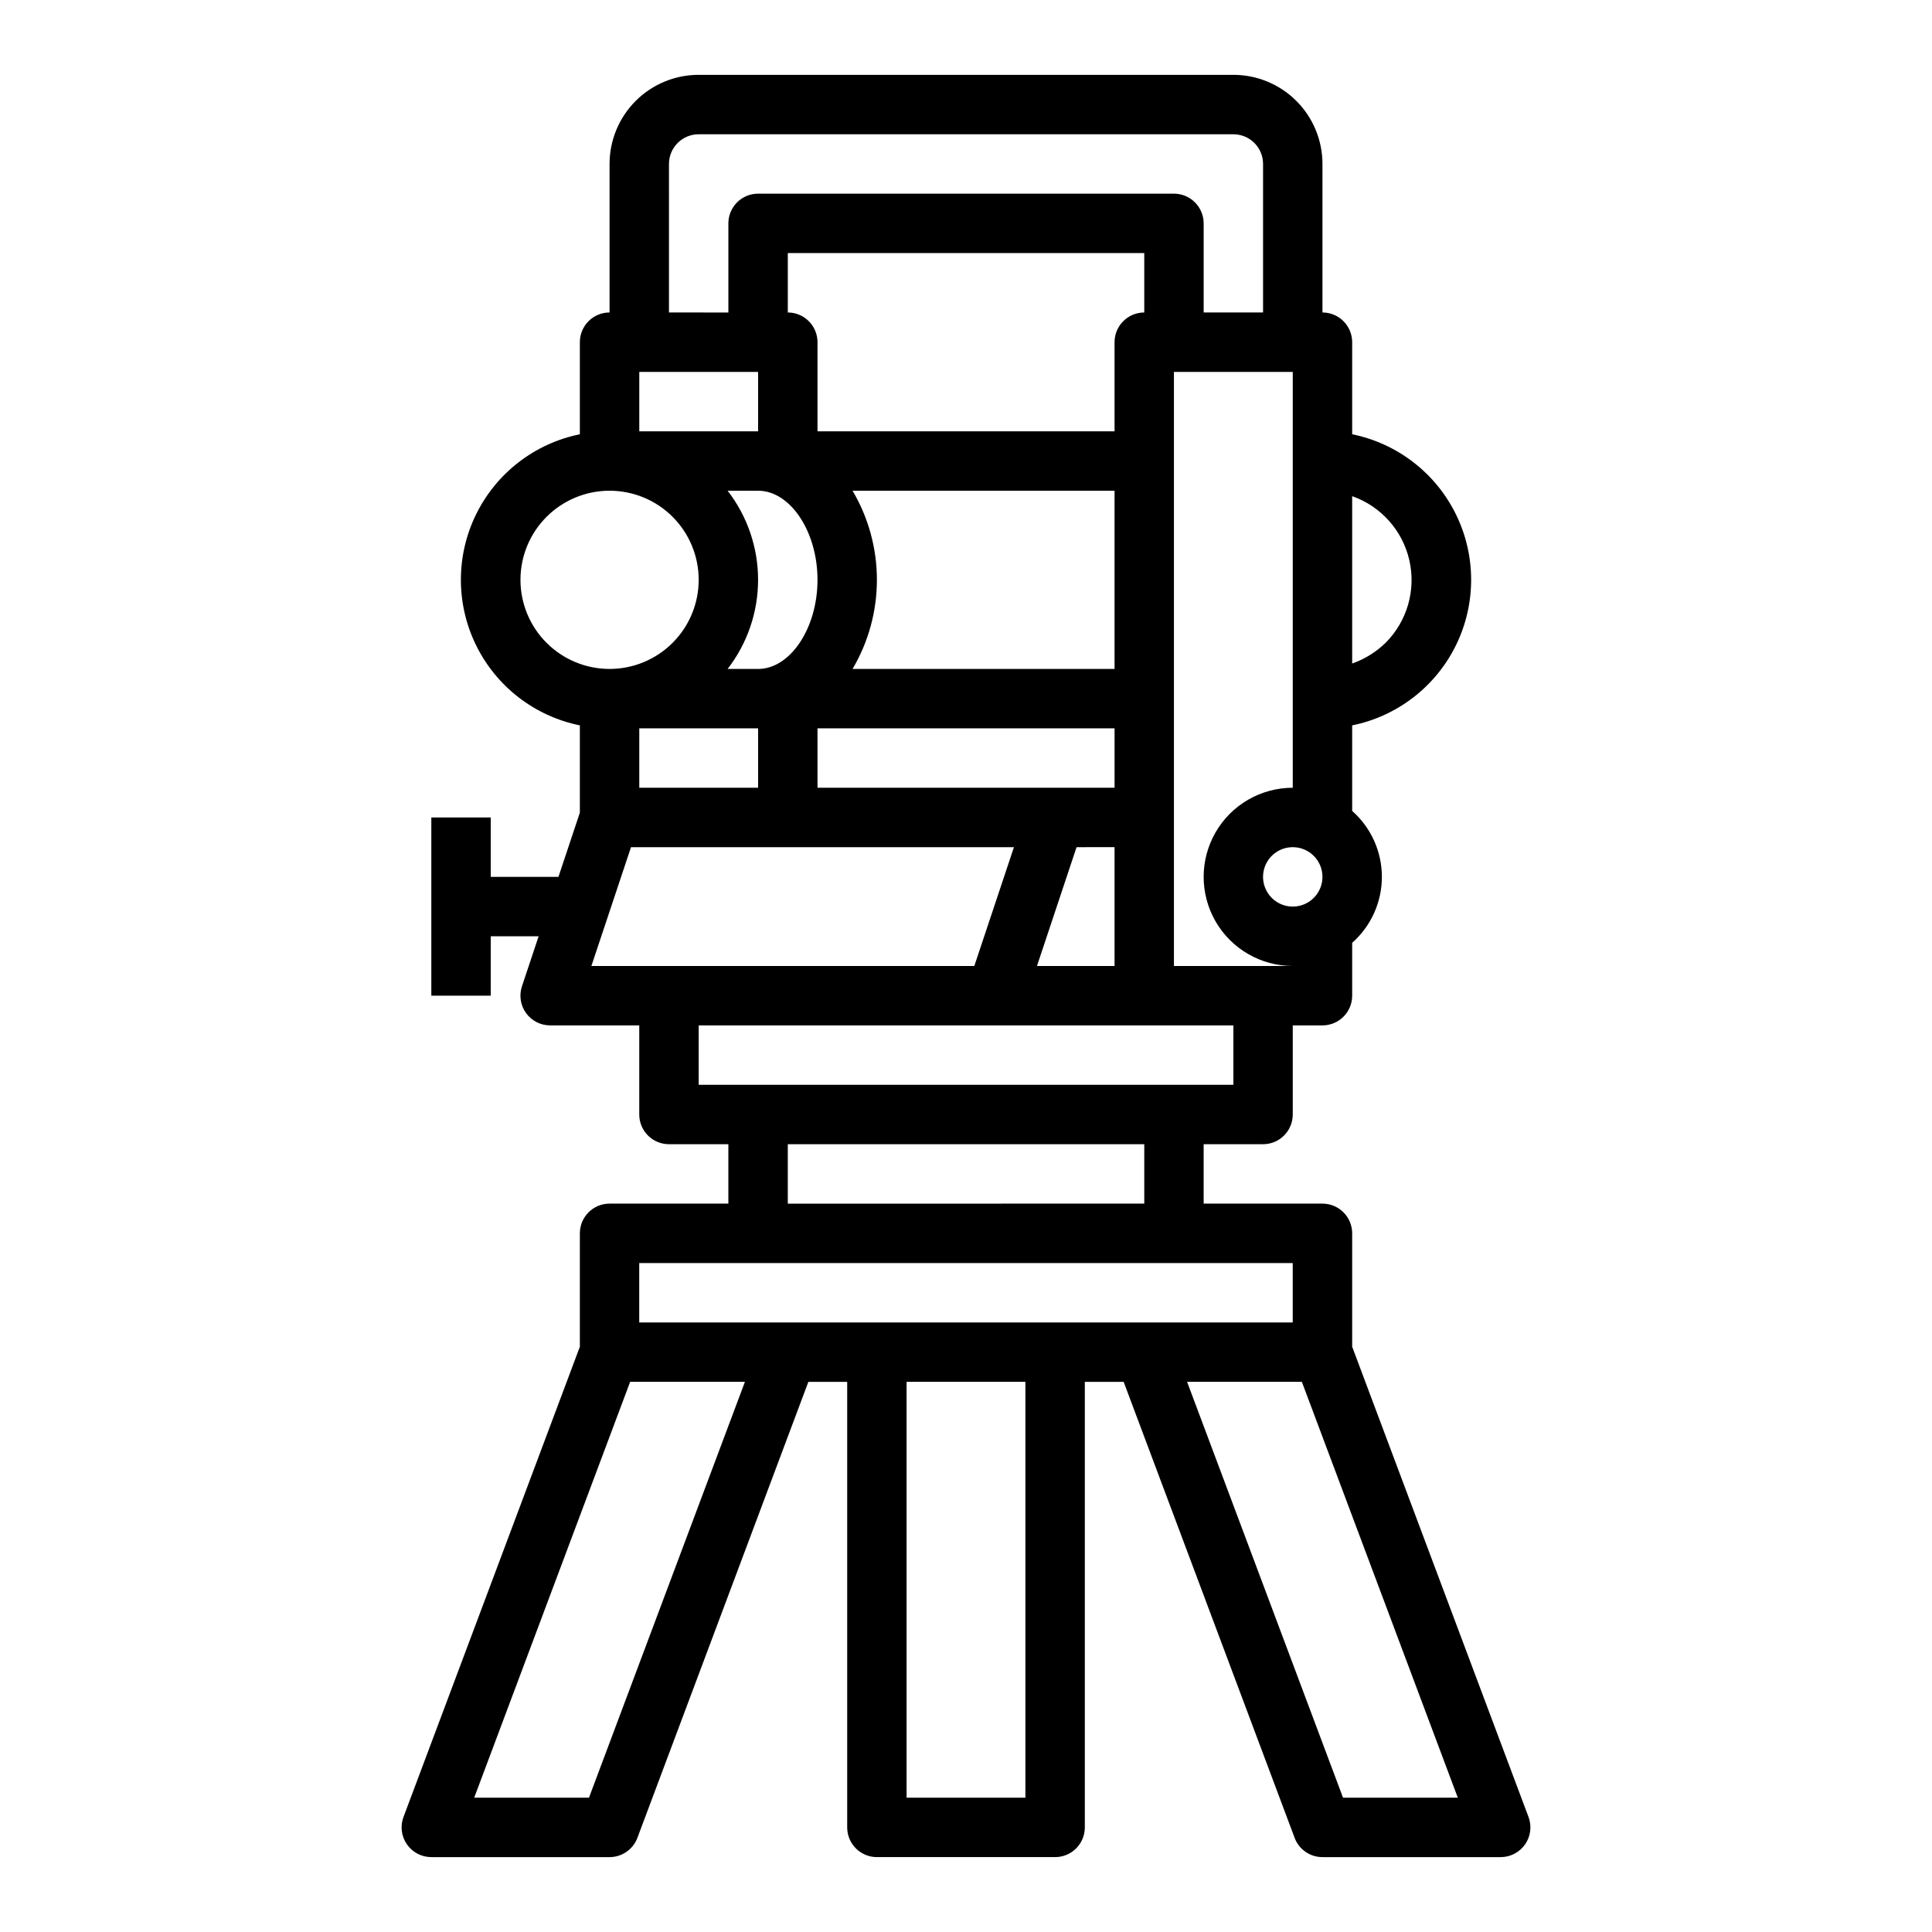
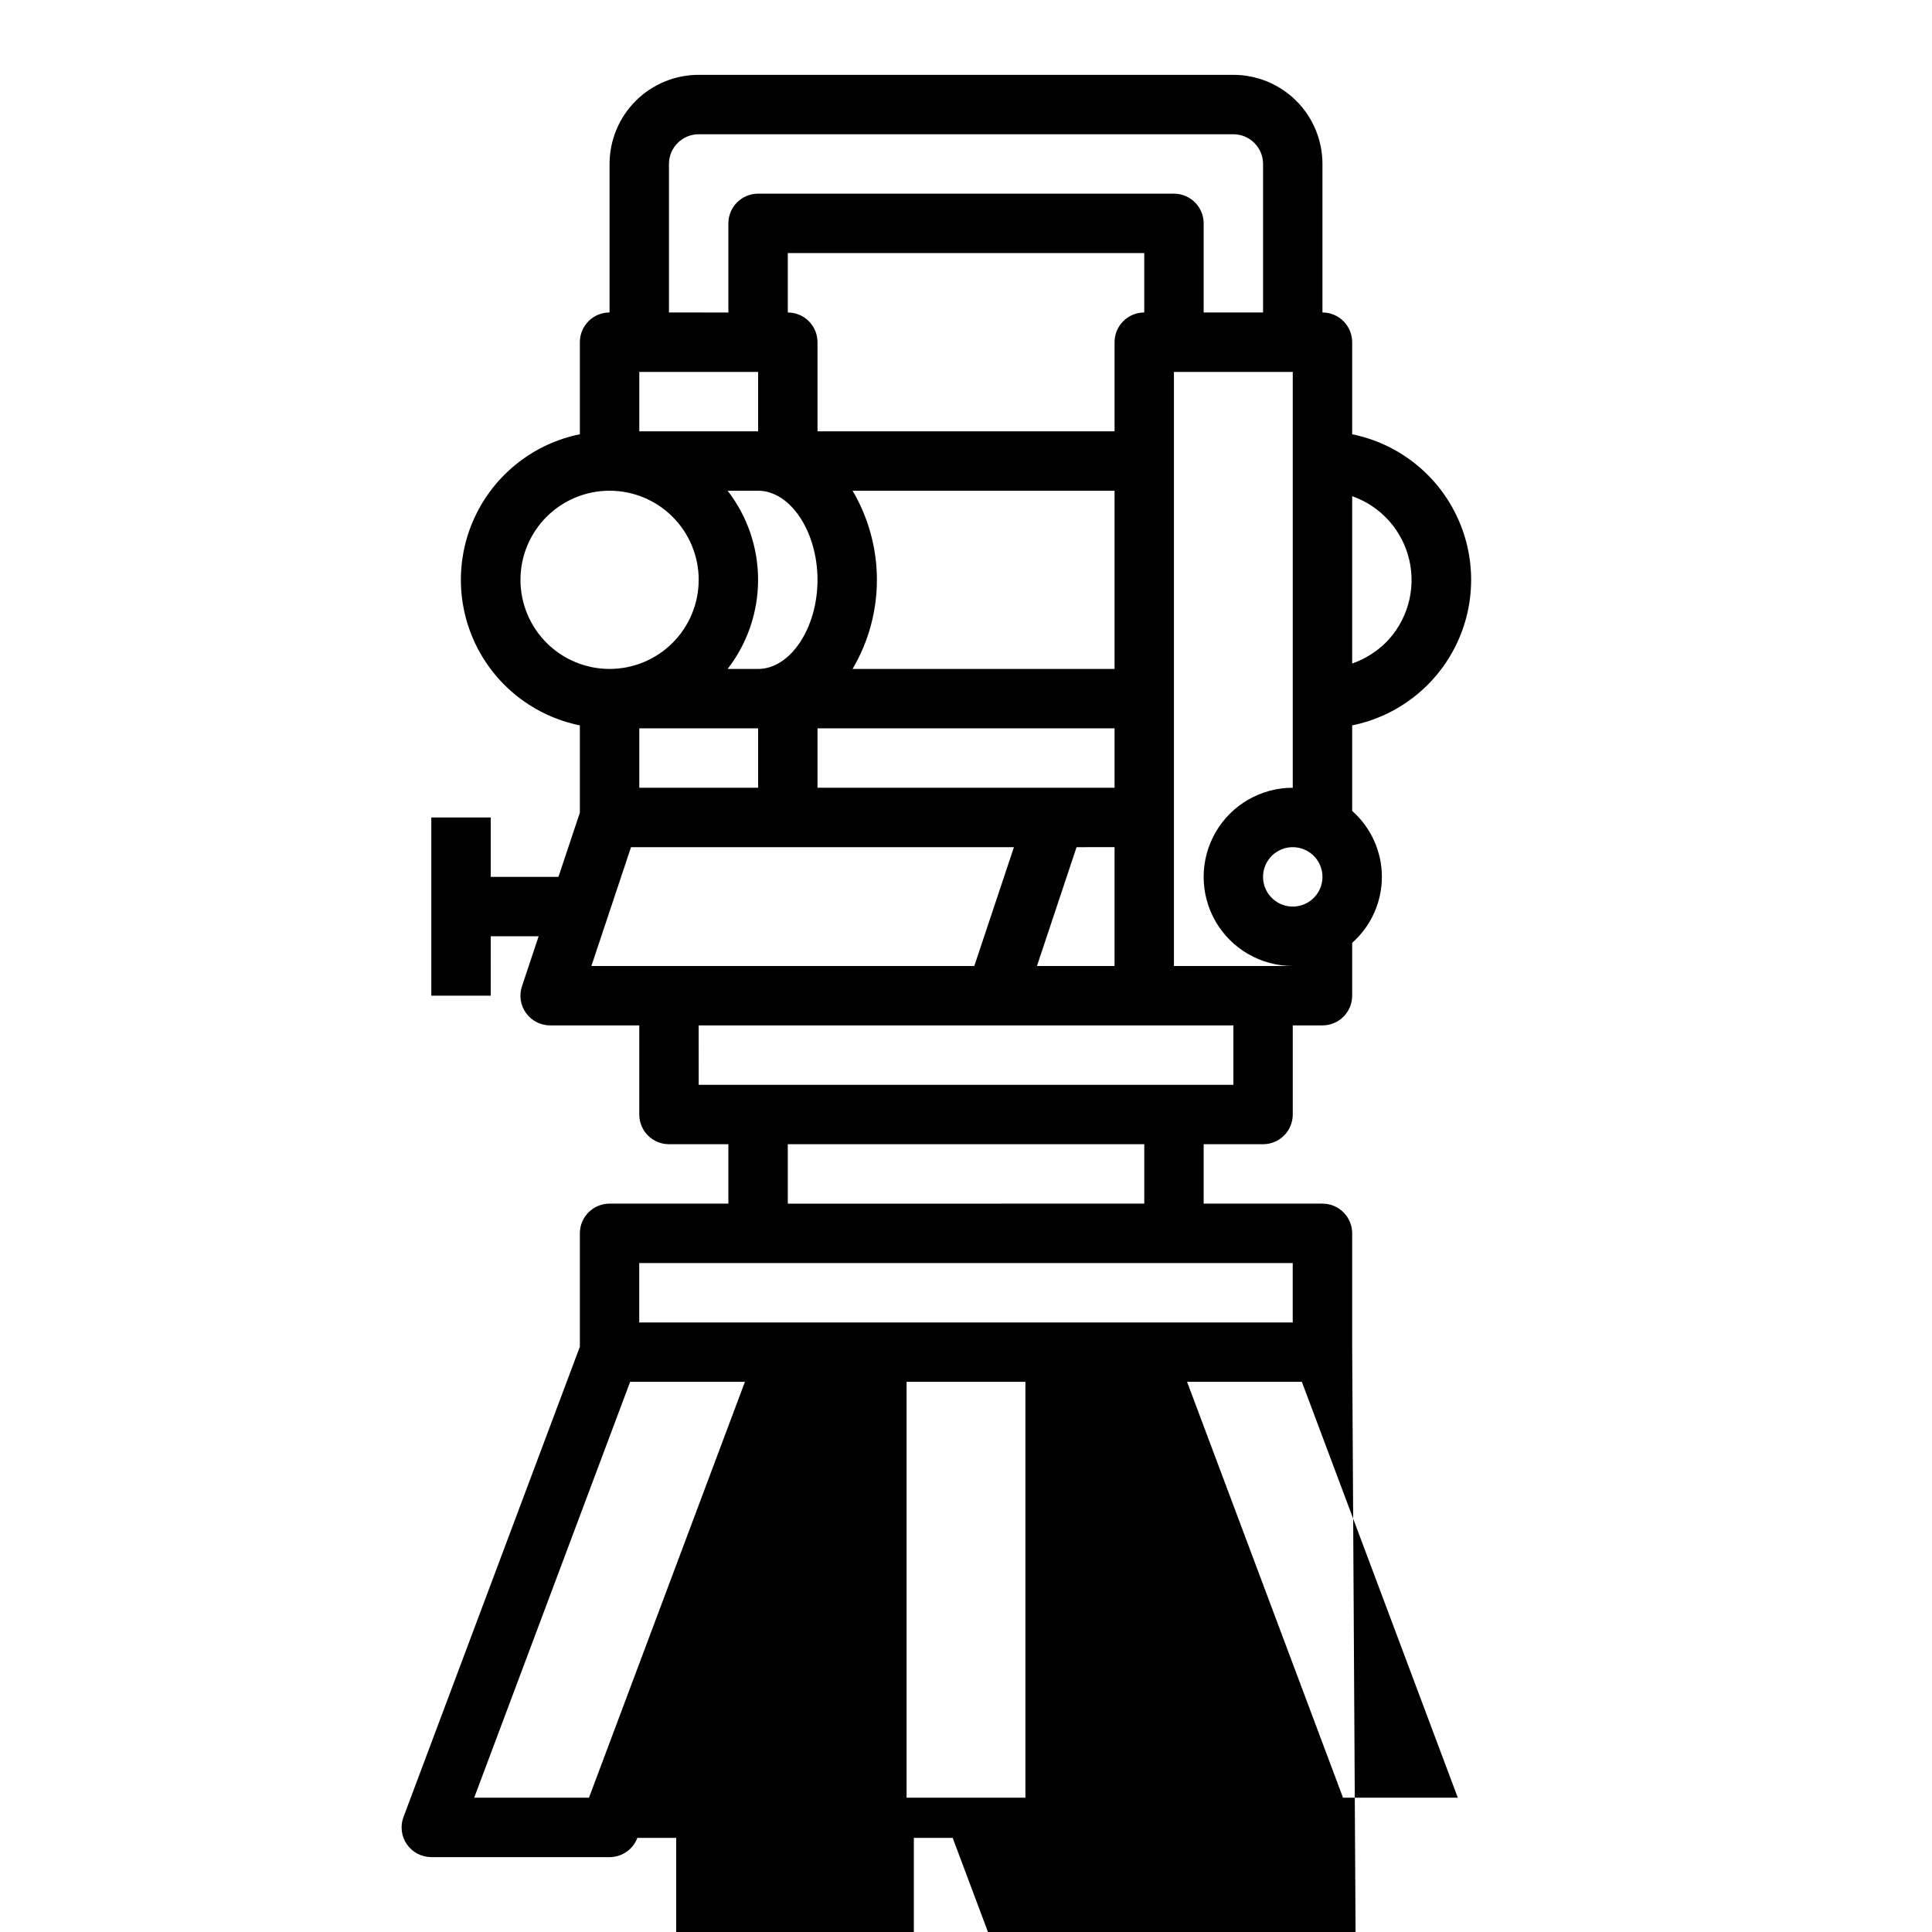
<svg xmlns="http://www.w3.org/2000/svg" fill="#000000" width="800px" height="800px" version="1.1" viewBox="144 144 512 512">
-   <path d="m502.34 500.9v-30.055c0-2.09-0.832-4.09-2.309-5.566-1.473-1.477-3.477-2.305-5.566-2.305h-31.484v-15.746h15.742c2.086 0 4.09-0.828 5.566-2.305 1.477-1.477 2.305-3.481 2.305-5.566v-23.617h7.871c2.09 0 4.094-0.828 5.566-2.305 1.477-1.477 2.309-3.481 2.309-5.566v-14.012c5.004-4.43 7.871-10.793 7.871-17.477 0-6.684-2.867-13.047-7.871-17.477v-22.672c11.953-2.426 22.109-10.262 27.492-21.211 5.379-10.949 5.379-23.773 0-34.723-5.383-10.949-15.539-18.785-27.492-21.211v-24.402c0-2.09-0.832-4.09-2.309-5.566-1.473-1.477-3.477-2.309-5.566-2.309v-39.359c0-6.262-2.484-12.27-6.914-16.699-4.43-4.43-10.438-6.918-16.699-6.918h-141.7c-6.262 0-12.27 2.488-16.695 6.918-4.43 4.43-6.918 10.438-6.918 16.699v39.359c-4.348 0-7.871 3.527-7.871 7.875v24.402c-11.957 2.426-22.113 10.262-27.492 21.211-5.383 10.949-5.383 23.773 0 34.723 5.379 10.949 15.535 18.785 27.492 21.211v23.129l-5.676 17.02h-17.941v-15.746h-15.746v47.23h15.742l0.004-15.742h12.691l-4.418 13.258c-0.801 2.402-0.398 5.039 1.082 7.094 1.48 2.051 3.859 3.266 6.387 3.266h23.617v23.617c0 2.086 0.828 4.09 2.305 5.566 1.477 1.477 3.481 2.305 5.566 2.305h15.742v15.742l-31.484 0.004c-4.348 0-7.871 3.523-7.871 7.871v30.055l-46.734 124.61h-0.004c-0.91 2.418-0.574 5.133 0.898 7.254 1.473 2.125 3.894 3.391 6.477 3.391h47.234c3.281 0.004 6.219-2.031 7.375-5.102l45.312-120.85h10.289v118.08c0 2.086 0.828 4.09 2.305 5.566 1.477 1.473 3.477 2.305 5.566 2.305h47.23c2.09 0 4.09-0.832 5.566-2.305 1.477-1.477 2.309-3.481 2.309-5.566v-118.08h10.289l45.312 120.85h-0.004c1.156 3.07 4.094 5.106 7.375 5.102h47.234c2.586 0 5.004-1.266 6.477-3.391 1.473-2.121 1.809-4.836 0.898-7.254zm0-225.41c7.629 2.68 13.348 9.086 15.148 16.969 1.805 7.883-0.562 16.141-6.269 21.871-2.523 2.465-5.555 4.344-8.879 5.508zm-7.875 100.89c0 3.184-1.918 6.055-4.859 7.273-2.941 1.219-6.324 0.543-8.578-1.707-2.25-2.25-2.926-5.637-1.707-8.578s4.09-4.859 7.273-4.859c2.09 0 4.09 0.828 5.566 2.305 1.477 1.477 2.305 3.477 2.305 5.566zm-7.871-23.617c-8.438 0-16.234 4.5-20.453 11.809-4.215 7.309-4.215 16.309 0 23.617 4.219 7.305 12.016 11.809 20.453 11.809h-31.488v-157.44h31.488zm-165.31-165.31c0-4.348 3.523-7.871 7.871-7.871h141.7c2.086 0 4.09 0.828 5.566 2.305 1.477 1.477 2.305 3.481 2.305 5.566v39.359h-15.742v-23.613c0-2.09-0.832-4.09-2.309-5.566-1.477-1.477-3.477-2.309-5.566-2.309h-110.21c-4.348 0-7.871 3.527-7.871 7.875v23.617l-15.746-0.004zm102.34 165.31h-62.977v-15.742h78.723v15.742zm15.742 15.742v31.488l-20.559 0.004 10.492-31.488zm-102.54-47.23c5.234-6.758 8.074-15.066 8.074-23.613 0-8.551-2.84-16.859-8.074-23.617h8.078c8.535 0 15.742 10.816 15.742 23.617 0 12.801-7.211 23.617-15.742 23.617zm8.078 15.746v15.742h-31.488v-15.742zm25.031-15.742v-0.004c4.227-7.152 6.453-15.309 6.453-23.613 0-8.309-2.227-16.465-6.453-23.617h69.434v47.23zm-9.289-62.98v-23.613c0-2.09-0.828-4.09-2.305-5.566-1.477-1.477-3.477-2.309-5.566-2.309v-15.742h94.465v15.742c-4.348 0-7.871 3.527-7.871 7.875v23.617zm-47.23-15.742h31.488v15.742h-31.488zm-31.488 55.105c0-6.266 2.488-12.273 6.918-16.699 4.43-4.43 10.434-6.918 16.699-6.918 6.262 0 12.27 2.488 16.699 6.918 4.43 4.426 6.914 10.434 6.914 16.699 0 6.262-2.484 12.27-6.914 16.695-4.43 4.43-10.438 6.918-16.699 6.918-6.266 0-12.27-2.488-16.699-6.918-4.43-4.426-6.918-10.434-6.918-16.695zm23.617 102.34h-4.824l10.5-31.488h101.48l-10.5 31.488zm23.617 31.488-0.004-15.746h141.7v15.742l-141.7 0.004zm118.08 15.742v15.742l-94.469 0.004v-15.746zm-147.16 173.18h-30.418l41.328-110.21h30.418zm115.66 0h-31.488v-110.21h31.488zm7.871-125.95h-110.21v-15.742h173.18v15.742zm76.305 125.95-41.328-110.21h30.418l41.328 110.21z" />
+   <path d="m502.34 500.9v-30.055c0-2.09-0.832-4.09-2.309-5.566-1.473-1.477-3.477-2.305-5.566-2.305h-31.484v-15.746h15.742c2.086 0 4.09-0.828 5.566-2.305 1.477-1.477 2.305-3.481 2.305-5.566v-23.617h7.871c2.09 0 4.094-0.828 5.566-2.305 1.477-1.477 2.309-3.481 2.309-5.566v-14.012c5.004-4.43 7.871-10.793 7.871-17.477 0-6.684-2.867-13.047-7.871-17.477v-22.672c11.953-2.426 22.109-10.262 27.492-21.211 5.379-10.949 5.379-23.773 0-34.723-5.383-10.949-15.539-18.785-27.492-21.211v-24.402c0-2.09-0.832-4.09-2.309-5.566-1.473-1.477-3.477-2.309-5.566-2.309v-39.359c0-6.262-2.484-12.27-6.914-16.699-4.43-4.43-10.438-6.918-16.699-6.918h-141.7c-6.262 0-12.27 2.488-16.695 6.918-4.43 4.43-6.918 10.438-6.918 16.699v39.359c-4.348 0-7.871 3.527-7.871 7.875v24.402c-11.957 2.426-22.113 10.262-27.492 21.211-5.383 10.949-5.383 23.773 0 34.723 5.379 10.949 15.535 18.785 27.492 21.211v23.129l-5.676 17.02h-17.941v-15.746h-15.746v47.23h15.742l0.004-15.742h12.691l-4.418 13.258c-0.801 2.402-0.398 5.039 1.082 7.094 1.48 2.051 3.859 3.266 6.387 3.266h23.617v23.617c0 2.086 0.828 4.09 2.305 5.566 1.477 1.477 3.481 2.305 5.566 2.305h15.742v15.742l-31.484 0.004c-4.348 0-7.871 3.523-7.871 7.871v30.055l-46.734 124.61h-0.004c-0.91 2.418-0.574 5.133 0.898 7.254 1.473 2.125 3.894 3.391 6.477 3.391h47.234c3.281 0.004 6.219-2.031 7.375-5.102h10.289v118.08c0 2.086 0.828 4.09 2.305 5.566 1.477 1.473 3.477 2.305 5.566 2.305h47.23c2.09 0 4.09-0.832 5.566-2.305 1.477-1.477 2.309-3.481 2.309-5.566v-118.08h10.289l45.312 120.85h-0.004c1.156 3.07 4.094 5.106 7.375 5.102h47.234c2.586 0 5.004-1.266 6.477-3.391 1.473-2.121 1.809-4.836 0.898-7.254zm0-225.41c7.629 2.68 13.348 9.086 15.148 16.969 1.805 7.883-0.562 16.141-6.269 21.871-2.523 2.465-5.555 4.344-8.879 5.508zm-7.875 100.89c0 3.184-1.918 6.055-4.859 7.273-2.941 1.219-6.324 0.543-8.578-1.707-2.25-2.25-2.926-5.637-1.707-8.578s4.09-4.859 7.273-4.859c2.09 0 4.09 0.828 5.566 2.305 1.477 1.477 2.305 3.477 2.305 5.566zm-7.871-23.617c-8.438 0-16.234 4.5-20.453 11.809-4.215 7.309-4.215 16.309 0 23.617 4.219 7.305 12.016 11.809 20.453 11.809h-31.488v-157.44h31.488zm-165.31-165.31c0-4.348 3.523-7.871 7.871-7.871h141.7c2.086 0 4.09 0.828 5.566 2.305 1.477 1.477 2.305 3.481 2.305 5.566v39.359h-15.742v-23.613c0-2.09-0.832-4.09-2.309-5.566-1.477-1.477-3.477-2.309-5.566-2.309h-110.21c-4.348 0-7.871 3.527-7.871 7.875v23.617l-15.746-0.004zm102.34 165.31h-62.977v-15.742h78.723v15.742zm15.742 15.742v31.488l-20.559 0.004 10.492-31.488zm-102.54-47.23c5.234-6.758 8.074-15.066 8.074-23.613 0-8.551-2.84-16.859-8.074-23.617h8.078c8.535 0 15.742 10.816 15.742 23.617 0 12.801-7.211 23.617-15.742 23.617zm8.078 15.746v15.742h-31.488v-15.742zm25.031-15.742v-0.004c4.227-7.152 6.453-15.309 6.453-23.613 0-8.309-2.227-16.465-6.453-23.617h69.434v47.23zm-9.289-62.98v-23.613c0-2.09-0.828-4.09-2.305-5.566-1.477-1.477-3.477-2.309-5.566-2.309v-15.742h94.465v15.742c-4.348 0-7.871 3.527-7.871 7.875v23.617zm-47.23-15.742h31.488v15.742h-31.488zm-31.488 55.105c0-6.266 2.488-12.273 6.918-16.699 4.43-4.43 10.434-6.918 16.699-6.918 6.262 0 12.27 2.488 16.699 6.918 4.43 4.426 6.914 10.434 6.914 16.699 0 6.262-2.484 12.27-6.914 16.695-4.43 4.43-10.438 6.918-16.699 6.918-6.266 0-12.27-2.488-16.699-6.918-4.43-4.426-6.918-10.434-6.918-16.695zm23.617 102.34h-4.824l10.5-31.488h101.48l-10.5 31.488zm23.617 31.488-0.004-15.746h141.7v15.742l-141.7 0.004zm118.08 15.742v15.742l-94.469 0.004v-15.746zm-147.16 173.18h-30.418l41.328-110.21h30.418zm115.66 0h-31.488v-110.21h31.488zm7.871-125.95h-110.21v-15.742h173.18v15.742zm76.305 125.95-41.328-110.21h30.418l41.328 110.21z" />
</svg>